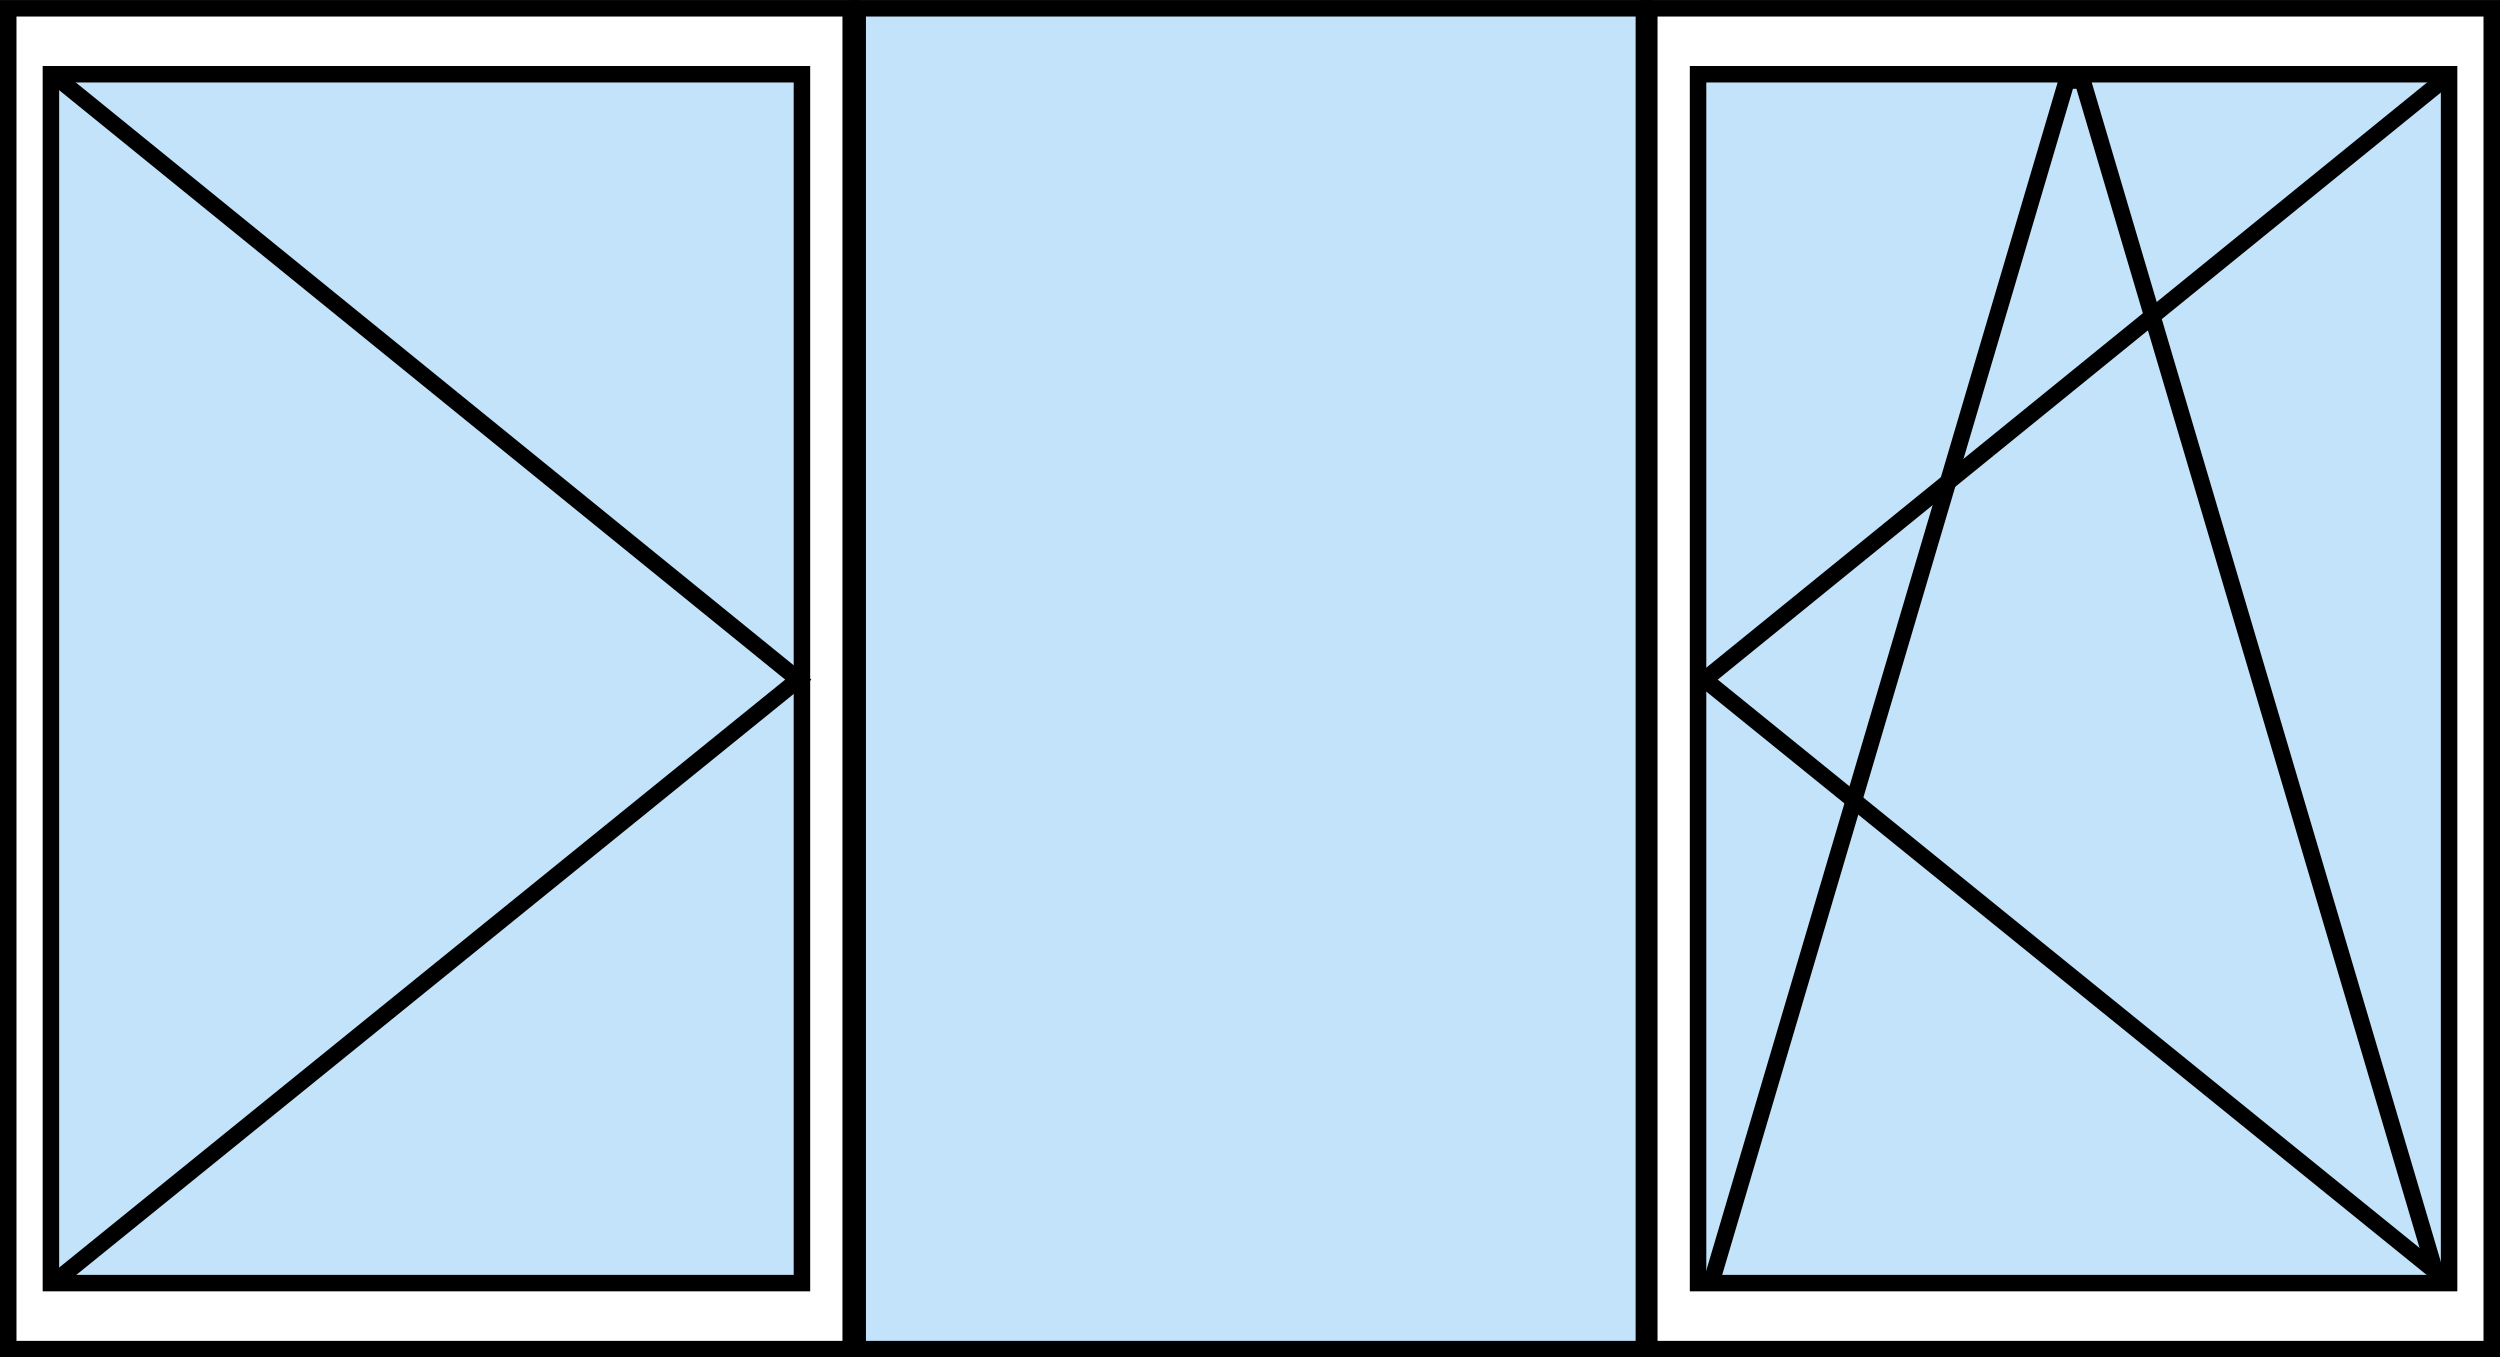
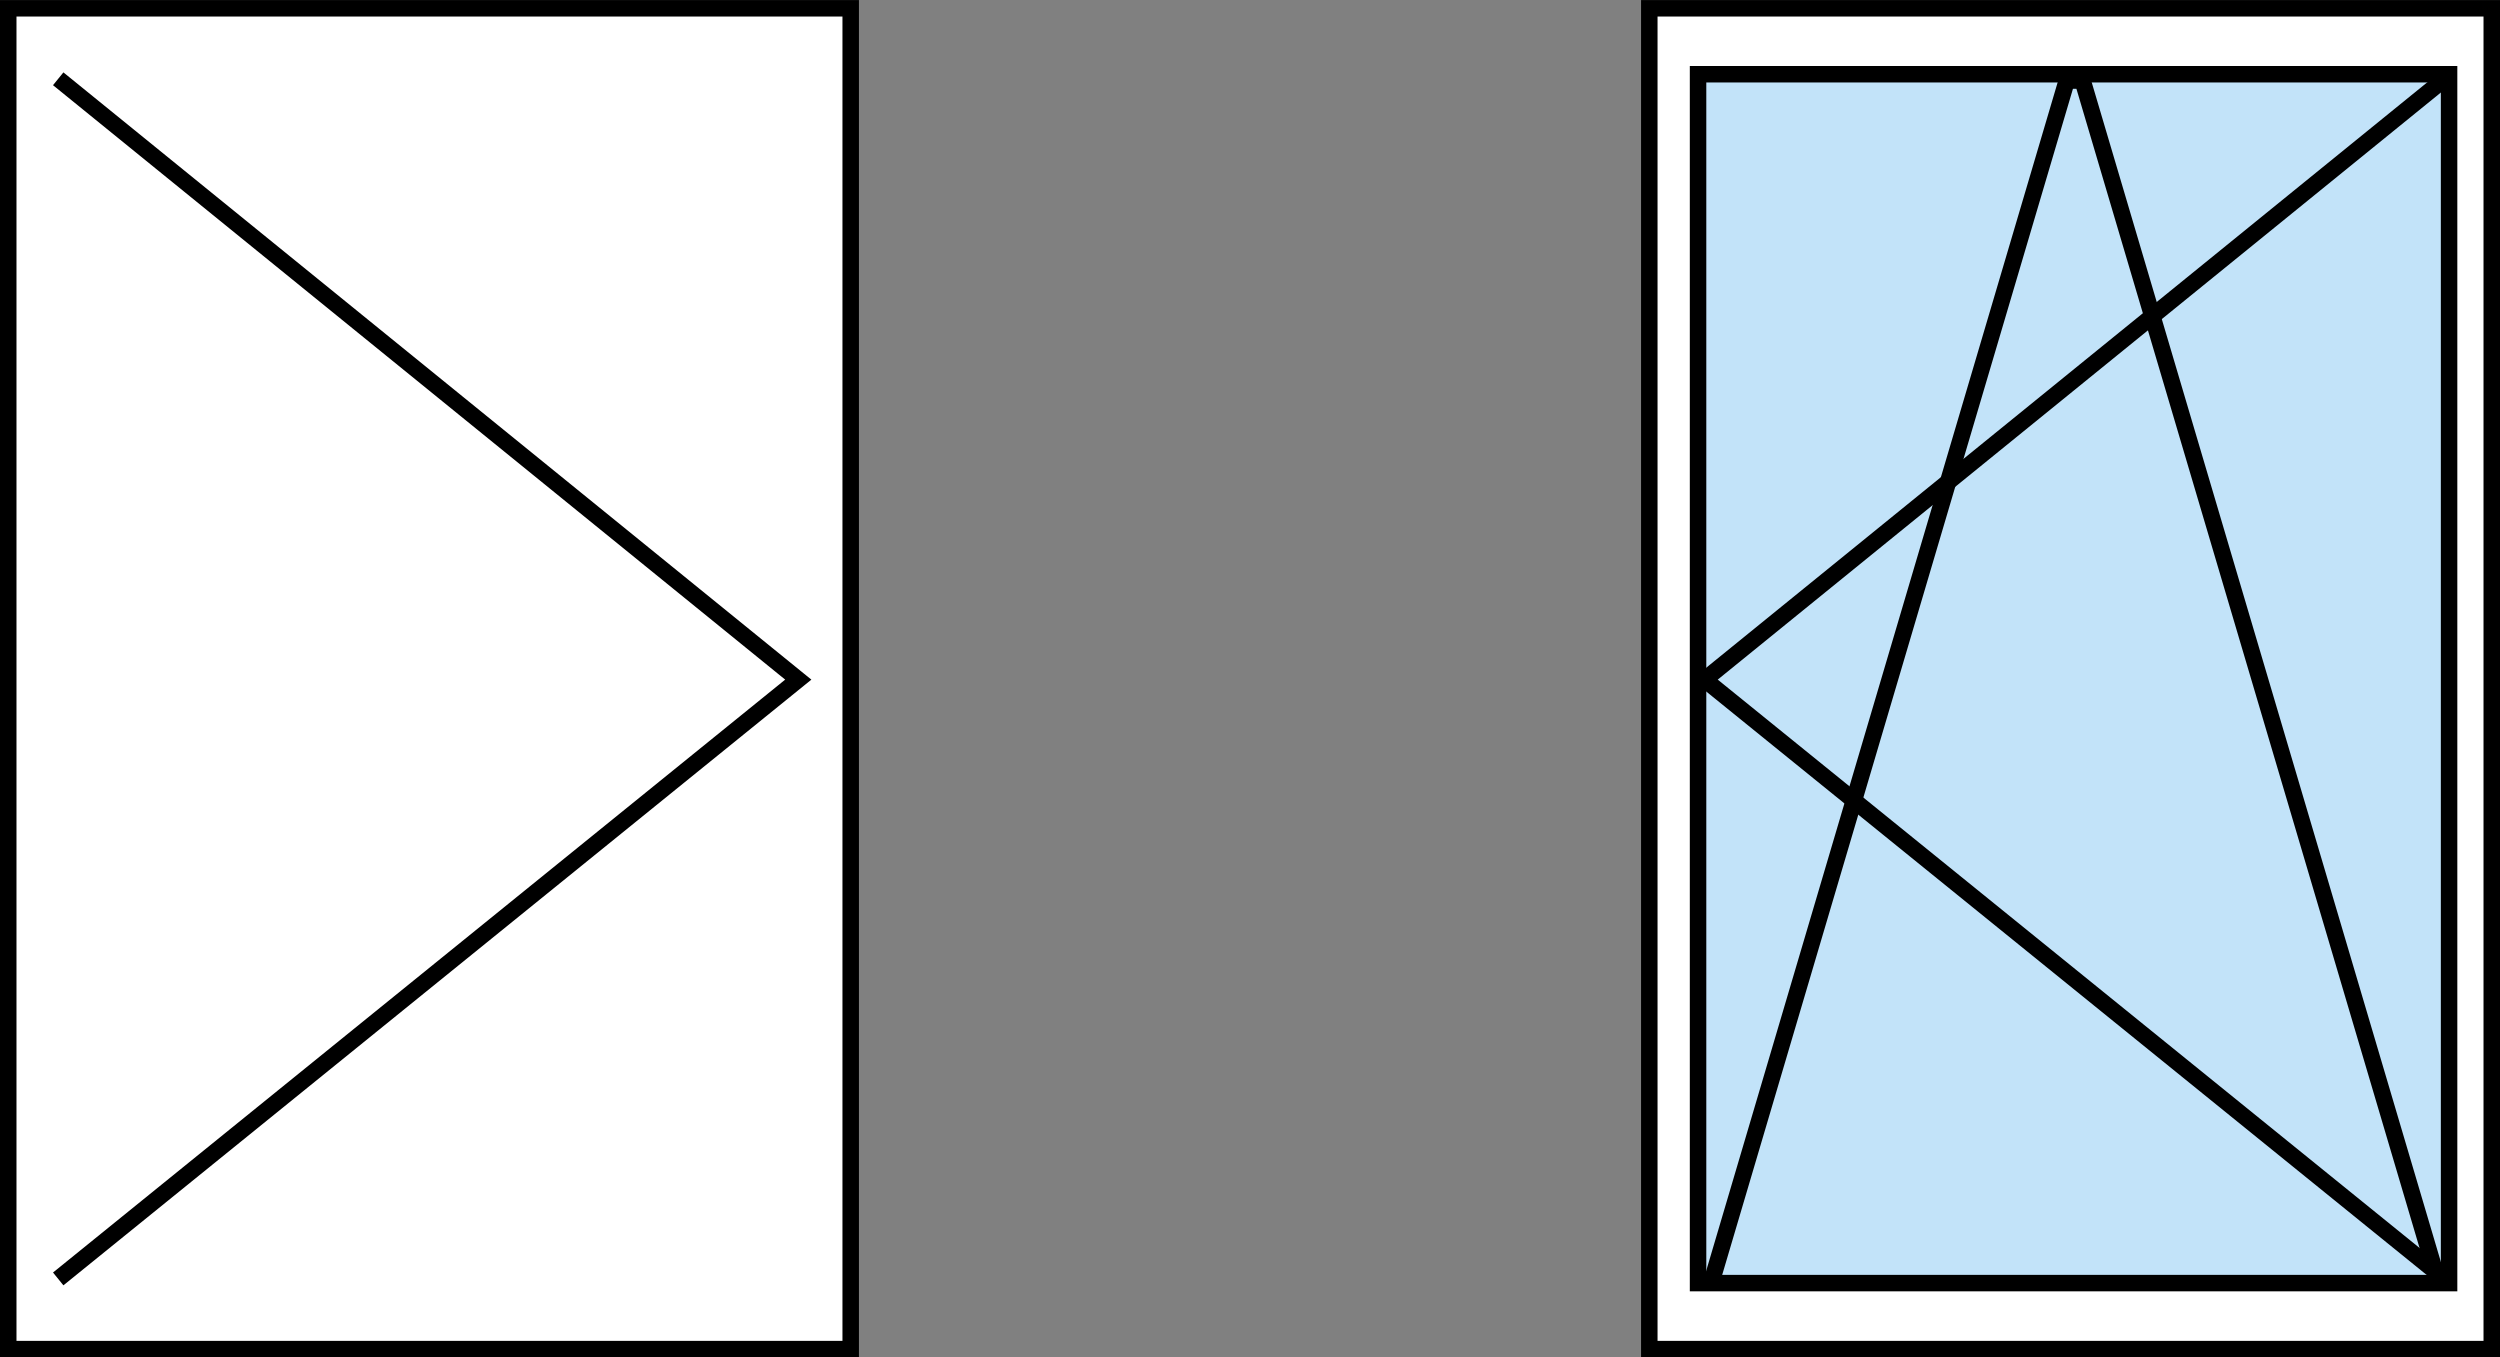
<svg xmlns="http://www.w3.org/2000/svg" id="svg3694" version="1.1" viewBox="0 0 53.074 28.815" height="28.815mm" width="53.074mm">
  <rect x="0" y="0" width="53.074" height="28.815" fill="#808080" stroke="none" />
  <defs id="defs3688">
    <clipPath id="clipPath956" clipPathUnits="userSpaceOnUse">
-       <path id="path954" d="M 0,0 H 595.276 V 841.89 H 0 Z" />
-     </clipPath>
+       </clipPath>
    <clipPath id="clipPath972" clipPathUnits="userSpaceOnUse">
-       <path id="path970" d="M 0,0 H 595.276 V 841.89 H 0 Z" />
+       <path id="path970" d="M 0,0 H 595.276 V 841.89 Z" />
    </clipPath>
    <clipPath id="clipPath972-3" clipPathUnits="userSpaceOnUse">
-       <path id="path970-6" d="M 0,0 H 595.276 V 841.89 H 0 Z" />
-     </clipPath>
+       </clipPath>
    <clipPath id="clipPath956-7" clipPathUnits="userSpaceOnUse">
      <path id="path954-5" d="M 0,0 H 595.276 V 841.89 H 0 Z" />
    </clipPath>
    <clipPath id="clipPath4529" clipPathUnits="userSpaceOnUse">
      <path id="path4527" d="M 0,0 H 595.276 V 841.89 H 0 Z" />
    </clipPath>
    <clipPath id="clipPath4513" clipPathUnits="userSpaceOnUse">
-       <path id="path4511" d="M 0,0 H 595.276 V 841.89 H 0 Z" />
-     </clipPath>
+       </clipPath>
    <clipPath id="clipPath6960" clipPathUnits="userSpaceOnUse">
      <path id="path6958" d="M 0,0 H 595.276 V 841.89 H 0 Z" />
    </clipPath>
    <clipPath id="clipPath9277" clipPathUnits="userSpaceOnUse">
      <path id="path9275" d="M 0,0 H 595.276 V 841.89 H 0 Z" />
    </clipPath>
    <clipPath id="clipPath12732" clipPathUnits="userSpaceOnUse">
      <path id="path12730" d="M 0,0 H 595.276 V 841.89 H 0 Z" />
    </clipPath>
    <clipPath id="clipPath12712" clipPathUnits="userSpaceOnUse">
      <path id="path12710" d="M 0,0 H 595.276 V 841.89 H 0 Z" />
    </clipPath>
  </defs>
  <g transform="translate(-64.998,-52.519)" id="layer1">
    <g transform="rotate(90,91.535,66.927)" id="g16045">
-       <path d="M 105.768,75.255 H 77.303 V 58.565 h 28.465 z" style="fill:#c2e3f9;fill-opacity:1;fill-rule:nonzero;stroke:#000000;stroke-width:0.35;stroke-linecap:butt;stroke-linejoin:miter;stroke-miterlimit:4;stroke-dasharray:none;stroke-opacity:1" id="path12700" />
      <path d="M 105.768,58.45 H 77.303 V 40.565 h 28.465 z" style="fill:#ffffff;fill-opacity:1;fill-rule:nonzero;stroke:#000000;stroke-width:0.35;stroke-linecap:butt;stroke-linejoin:miter;stroke-miterlimit:4;stroke-dasharray:none;stroke-opacity:1" id="path12702" />
      <path d="M 104.367,57.415 H 78.703 V 41.471 h 25.664 z" style="fill:#c2e3f9;fill-opacity:1;fill-rule:nonzero;stroke:#000000;stroke-width:0.35;stroke-linecap:butt;stroke-linejoin:miter;stroke-miterlimit:4;stroke-dasharray:none;stroke-opacity:1" id="path12704" />
      <g transform="matrix(0.353,0,0,-0.353,57.028,116.39)" id="g12706">
        <g id="g12708" clip-path="url(#clipPath12712)">
          <g id="g12714" transform="translate(61.676,211.972)">
            <path d="M 0,0 C 12.045,-14.836 24.09,-29.672 36.135,-44.508 48.149,-29.672 60.163,-14.836 72.177,0" style="fill:none;stroke:#000000;stroke-width:0.992;stroke-linecap:butt;stroke-linejoin:miter;stroke-miterlimit:4;stroke-dasharray:none;stroke-opacity:1" id="path12716" />
          </g>
        </g>
      </g>
      <g id="g12718" transform="matrix(0.353,0,0,-0.353,104.3,57.117)">
        <path d="m 0,0 -72.131,21.331 v 0.951 l 71.553,21.18" style="fill:none;stroke:#000000;stroke-width:0.992;stroke-linecap:butt;stroke-linejoin:bevel;stroke-miterlimit:4;stroke-dasharray:none;stroke-opacity:1" id="path12720" />
      </g>
      <path d="M 105.768,75.404 H 77.303 v 17.885 h 28.465 z" style="fill:#ffffff;fill-opacity:1;fill-rule:nonzero;stroke:#000000;stroke-width:0.35;stroke-linecap:butt;stroke-linejoin:miter;stroke-miterlimit:4;stroke-dasharray:none;stroke-opacity:1" id="path12722" />
-       <path d="M 104.367,76.439 H 78.703 v 15.944 h 25.664 z" style="fill:#c2e3f9;fill-opacity:1;fill-rule:nonzero;stroke:#000000;stroke-width:0.35;stroke-linecap:butt;stroke-linejoin:miter;stroke-miterlimit:4;stroke-dasharray:none;stroke-opacity:1" id="path12724" />
      <g transform="matrix(0.353,0,0,-0.353,57.028,116.39)" id="g12726">
        <g id="g12728" clip-path="url(#clipPath12732)">
          <g id="g12734" transform="translate(61.676,68.447)">
            <path d="M 0,0 C 12.045,14.836 24.09,29.672 36.135,44.508 48.149,29.672 60.163,14.836 72.177,0" style="fill:none;stroke:#000000;stroke-width:0.992;stroke-linecap:butt;stroke-linejoin:miter;stroke-miterlimit:4;stroke-dasharray:none;stroke-opacity:1" id="path12736" />
          </g>
        </g>
      </g>
    </g>
  </g>
</svg>